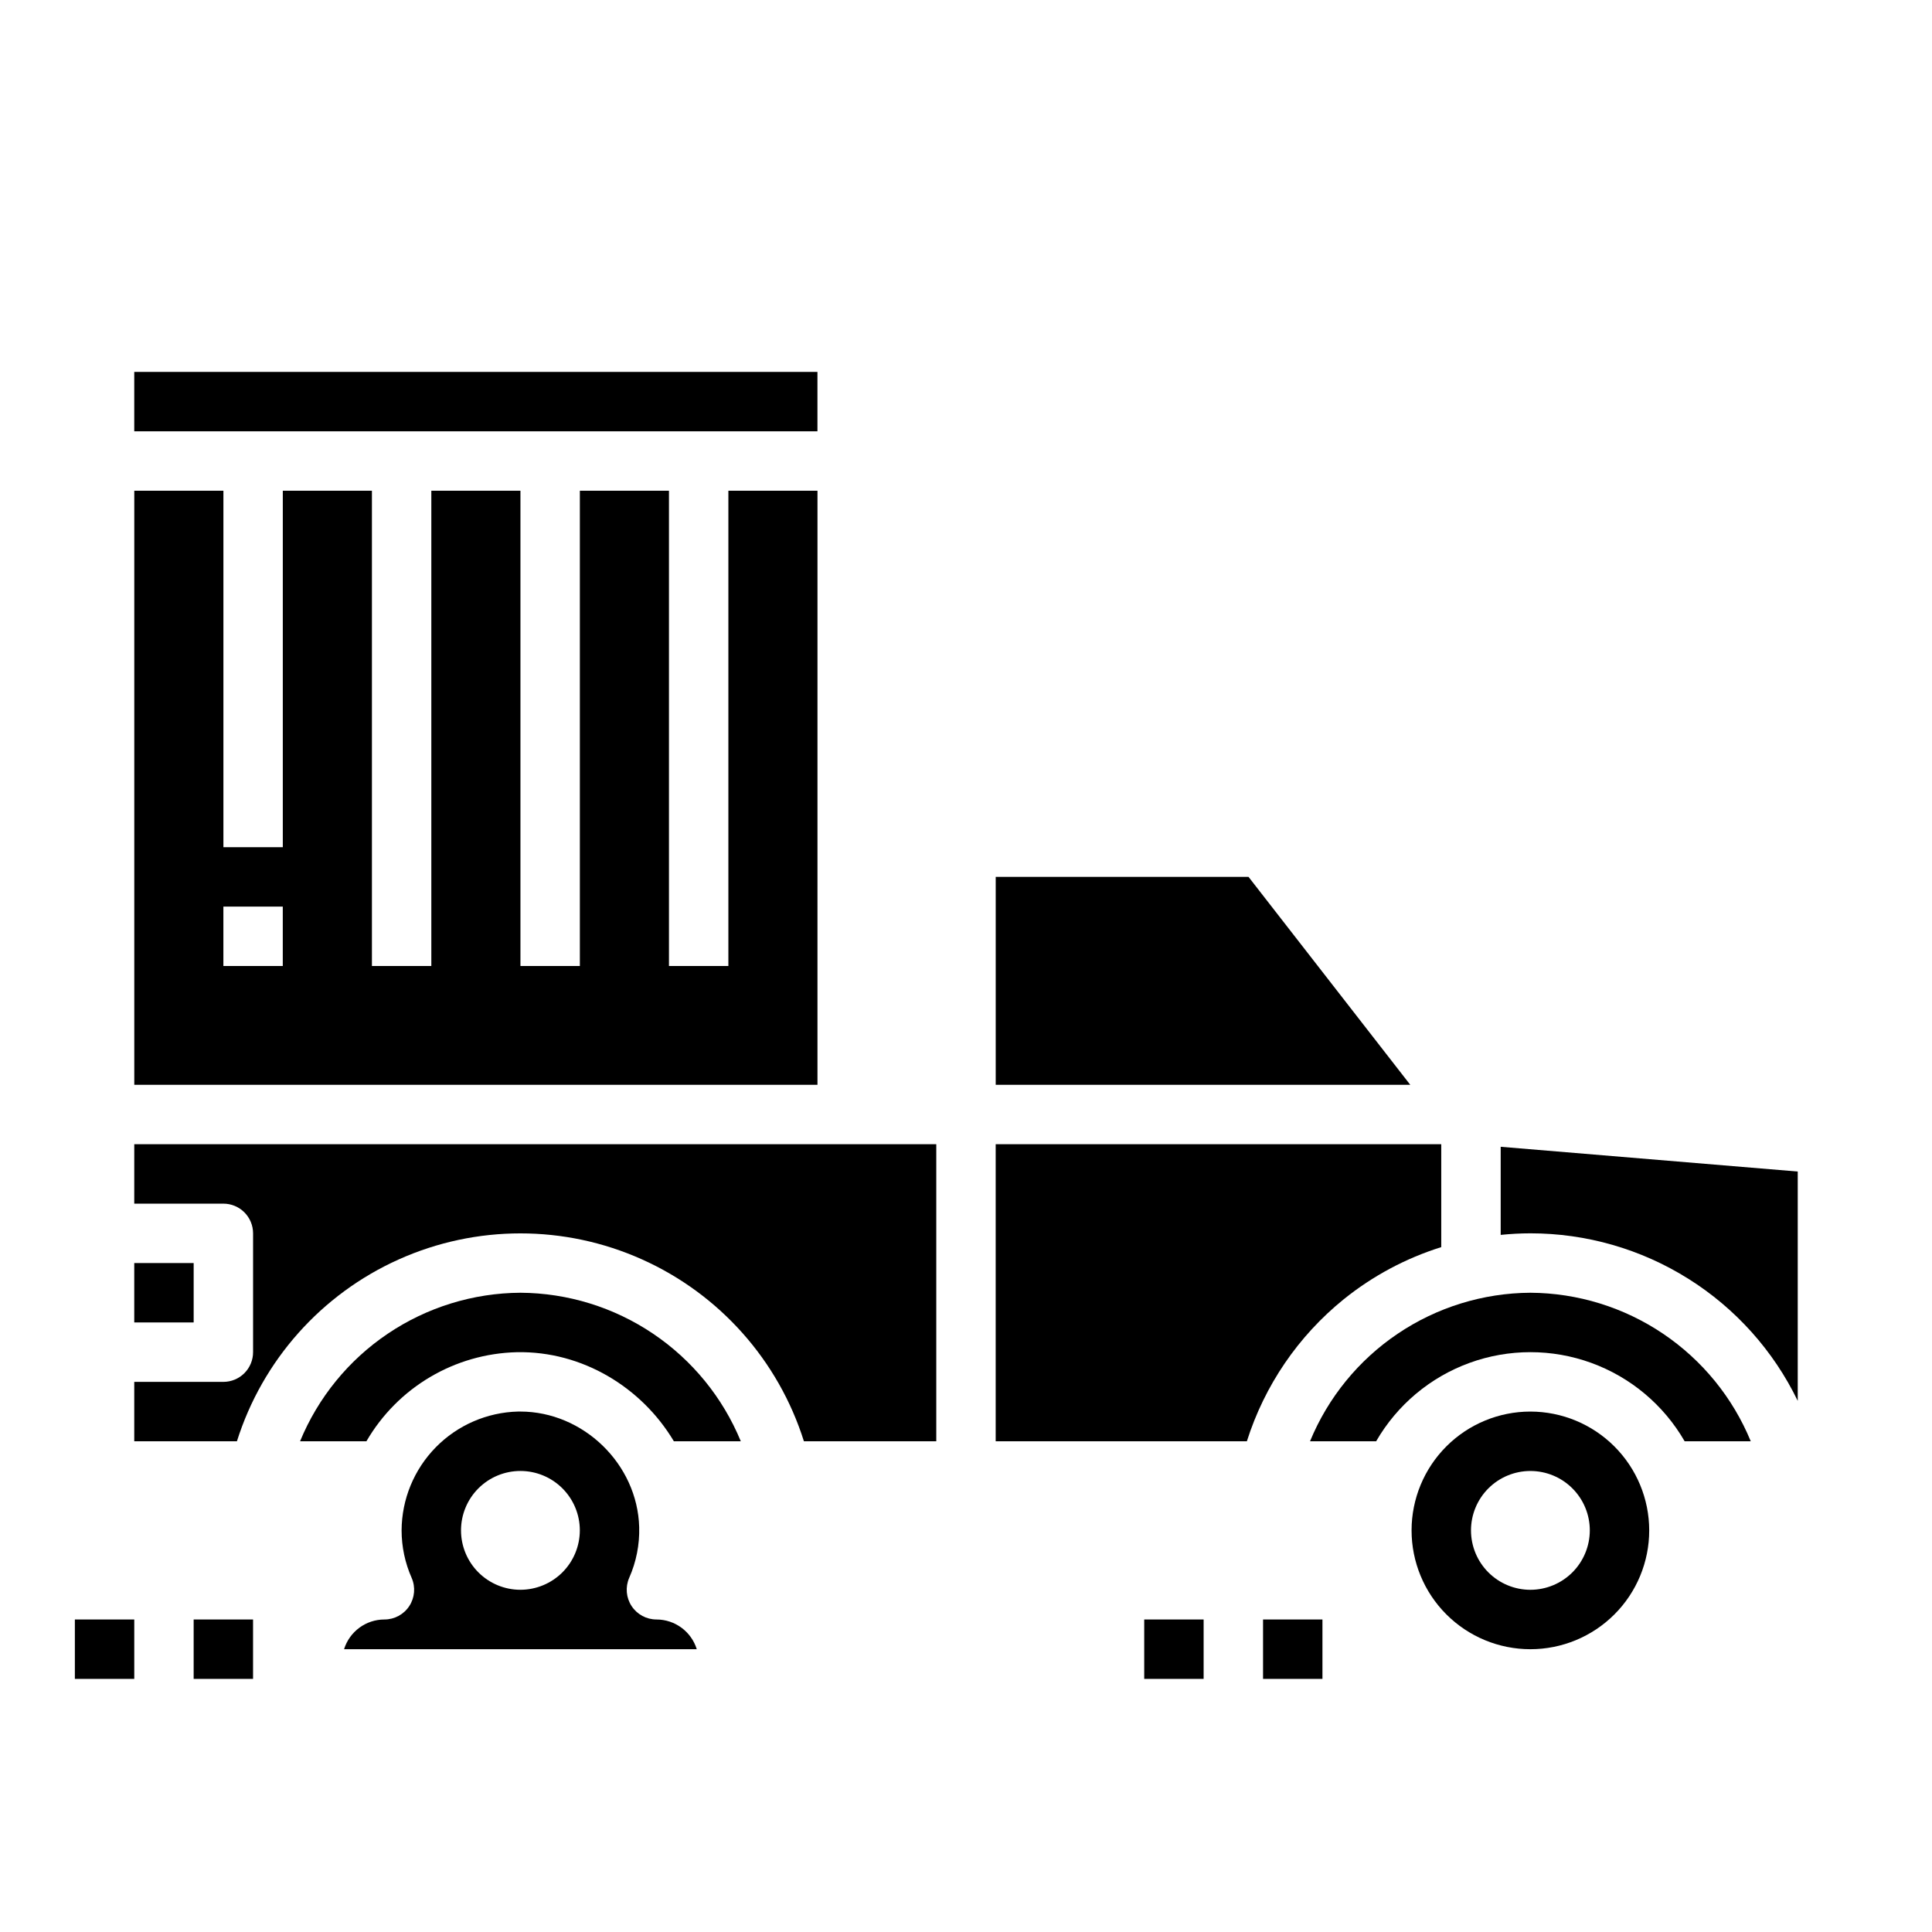
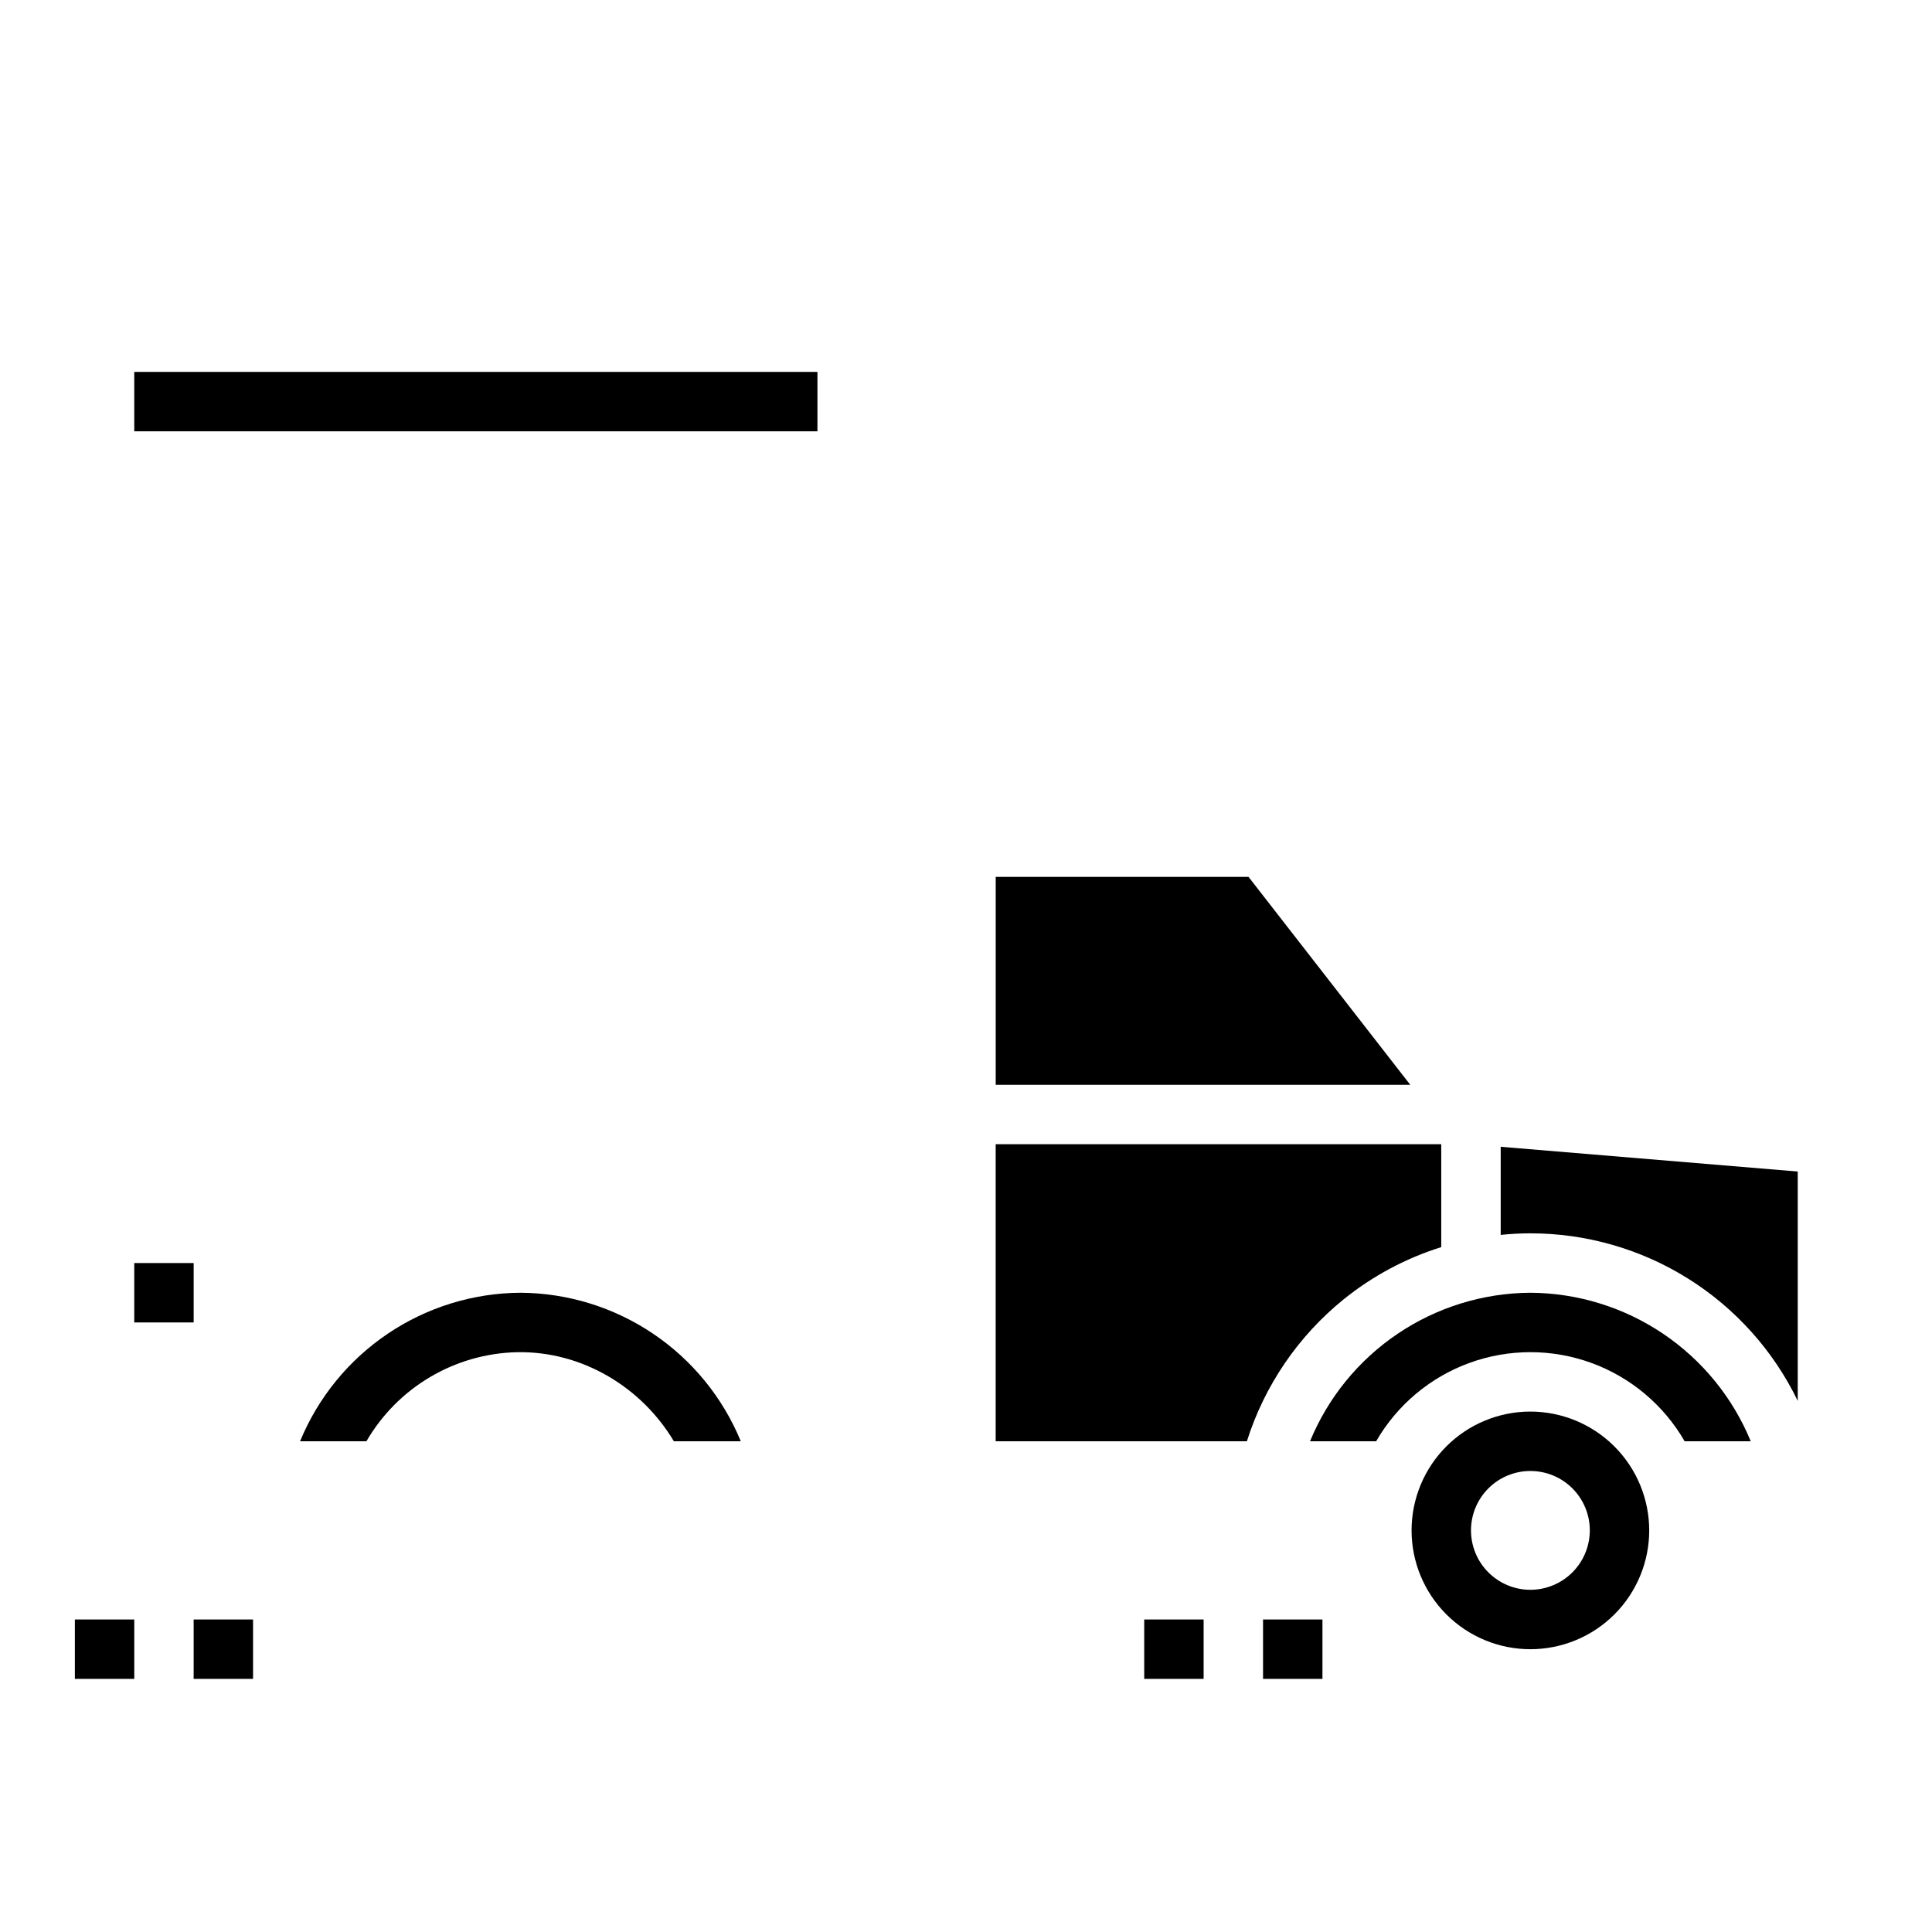
<svg xmlns="http://www.w3.org/2000/svg" fill="#000000" width="800px" height="800px" version="1.1" viewBox="144 144 512 512">
  <g>
-     <path d="m179.58 462.98h23.617c2.086 0 4.09 0.828 5.566 2.305s2.305 3.477 2.305 5.566v31.488c0 2.086-0.828 4.09-2.305 5.566-1.477 1.477-3.481 2.305-5.566 2.305h-23.617v15.742h27.207c6.758-21.445 22.359-38.98 42.875-48.188 20.516-9.207 43.988-9.207 64.504 0s36.121 26.742 42.879 48.188h35.078v-78.719h-212.54z" />
    <path d="m474.87 376.38h-66.996v55.105h109.86z" />
    <path d="m281.92 486.59c-12.531 0.07-24.762 3.848-35.152 10.852-10.391 7-18.477 16.922-23.246 28.508h17.586c8.277-14.273 23.387-23.219 39.887-23.605 17.344-0.332 33.102 9.355 41.586 23.605h17.738c-4.769-11.586-12.855-21.508-23.246-28.508-10.391-7.004-22.621-10.781-35.152-10.852z" />
-     <path d="m360.64 274.05h-23.613v125.95h-15.746v-125.95h-23.613v125.95h-15.746v-125.95h-23.617v125.95h-15.742v-125.95h-23.617v94.465h-15.742v-94.465h-23.617v157.44h181.05zm-141.7 125.95h-15.742v-15.746h15.742z" />
-     <path d="m317.97 573.18c-2.66 0-5.137-1.34-6.594-3.562-1.457-2.223-1.695-5.031-0.637-7.465 1.871-4.231 2.777-8.82 2.652-13.445-0.461-16.734-14.828-30.633-31.52-30.633h-0.578c-8.23 0.203-16.059 3.606-21.82 9.484-5.766 5.879-9.008 13.773-9.047 22.004 0.004 4.336 0.91 8.625 2.664 12.59 1.062 2.434 0.828 5.238-0.625 7.465-1.453 2.223-3.93 3.562-6.586 3.562-4.906 0-9.238 3.191-10.699 7.871h93.469c-1.457-4.676-5.781-7.867-10.68-7.871zm-36.055-7.871c-4.176 0-8.18-1.66-11.133-4.613s-4.609-6.957-4.609-11.133c0-4.176 1.656-8.18 4.609-11.133s6.957-4.609 11.133-4.609 8.18 1.656 11.133 4.609 4.613 6.957 4.613 11.133c-0.008 4.176-1.668 8.176-4.617 11.129-2.953 2.949-6.953 4.609-11.129 4.617z" />
    <path d="m179.58 478.72h15.742v15.742h-15.742z" />
    <path d="m179.58 242.56h181.05v15.742h-181.05z" />
    <path d="m500.11 488.31c7.672-6.18 16.438-10.867 25.836-13.812v-27.266h-118.08v78.719h66.566c4.684-14.793 13.613-27.883 25.676-37.641z" />
    <path d="m549.57 518.08c-8.352 0-16.359 3.316-22.266 9.223s-9.223 13.914-9.223 22.266c0 8.352 3.316 16.359 9.223 22.266s13.914 9.223 22.266 9.223c8.352 0 16.359-3.316 22.266-9.223s9.223-13.914 9.223-22.266c-0.008-8.348-3.328-16.352-9.234-22.254-5.902-5.902-13.906-9.223-22.254-9.234zm0 47.23v0.004c-4.176 0-8.18-1.66-11.133-4.613s-4.609-6.957-4.609-11.133c0-4.176 1.656-8.18 4.609-11.133s6.957-4.609 11.133-4.609c4.176 0 8.18 1.656 11.133 4.609s4.613 6.957 4.613 11.133c-0.008 4.176-1.668 8.176-4.617 11.129-2.953 2.949-6.953 4.609-11.129 4.617z" />
    <path d="m541.7 447.91v23.348c2.613-0.27 5.242-0.41 7.871-0.414 14.789-0.004 29.277 4.156 41.809 12.012 12.531 7.852 22.598 19.078 29.039 32.387v-60.773z" />
    <path d="m549.57 486.59c-12.531 0.07-24.762 3.848-35.152 10.852-10.391 7-18.477 16.922-23.246 28.508h17.523c5.543-9.613 14.301-16.969 24.73-20.766s21.863-3.797 32.293 0c10.43 3.797 19.184 11.152 24.73 20.766h17.52c-4.766-11.586-12.855-21.508-23.246-28.508-10.391-7.004-22.621-10.781-35.152-10.852z" />
    <path d="m195.32 573.18h15.742v15.742h-15.742z" />
    <path d="m163.84 573.18h15.742v15.742h-15.742z" />
    <path d="m478.72 573.18h15.742v15.742h-15.742z" />
    <path d="m447.23 573.18h15.742v15.742h-15.742z" />
  </g>
</svg>